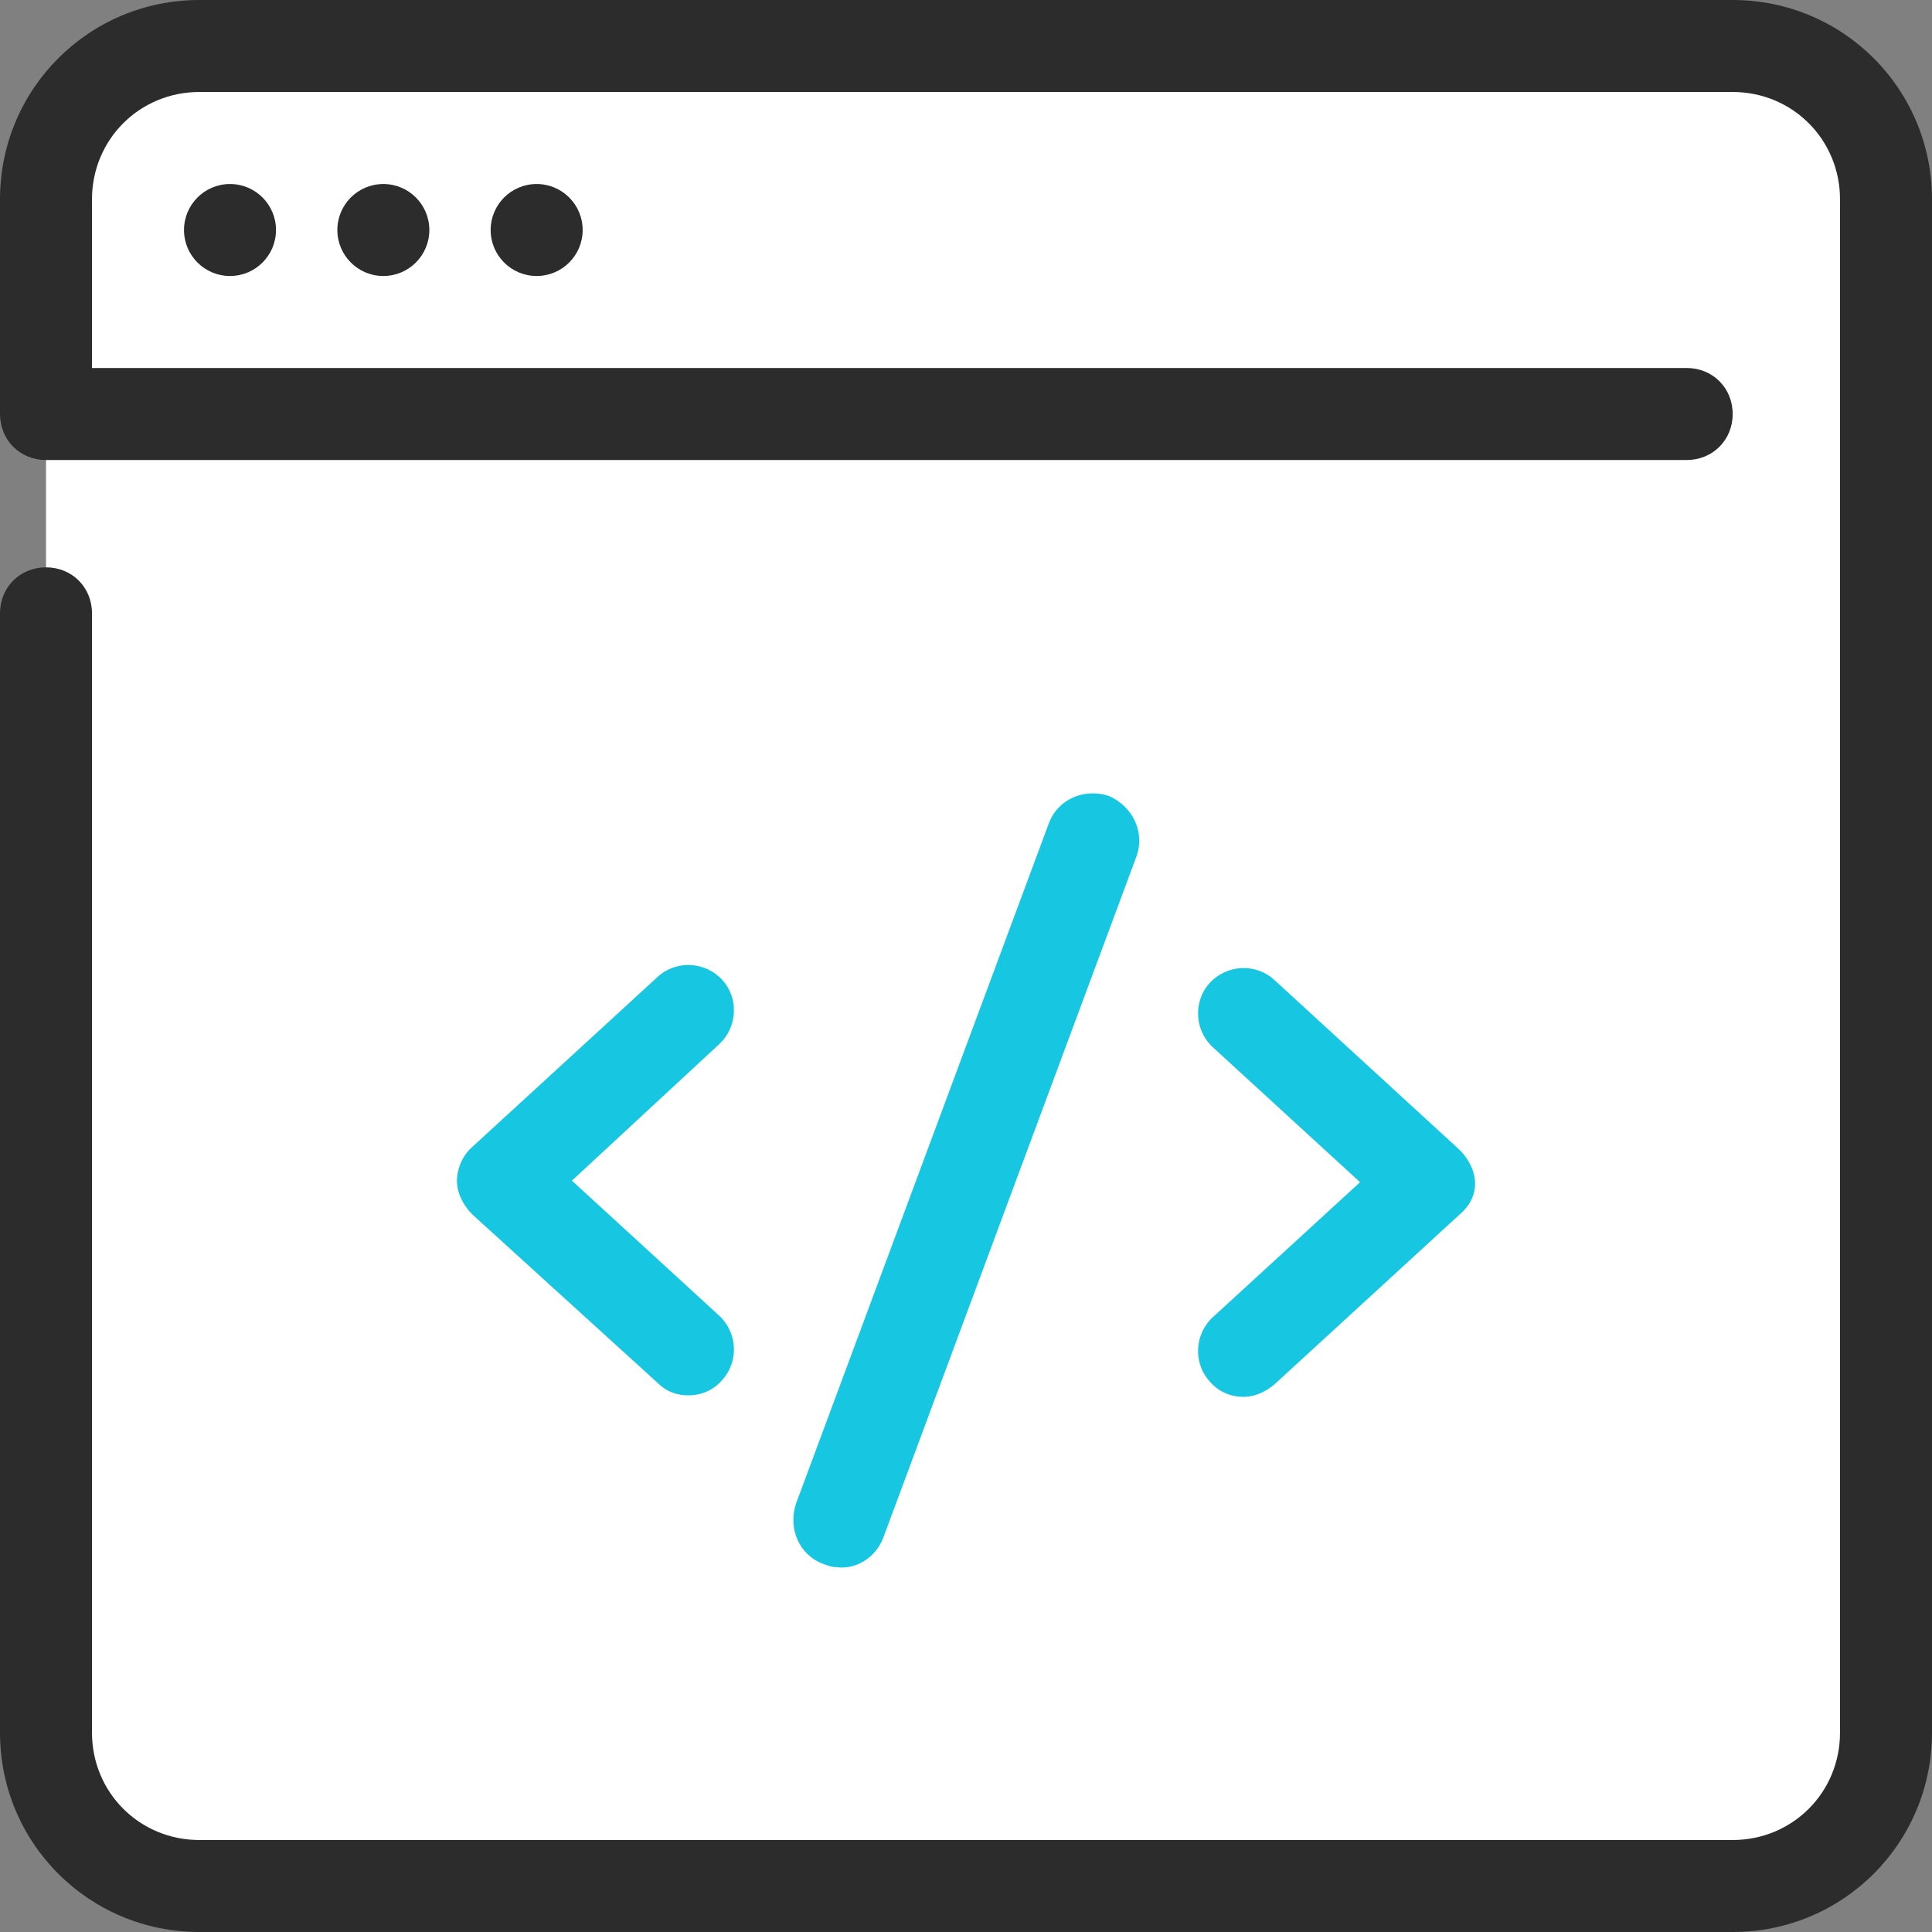
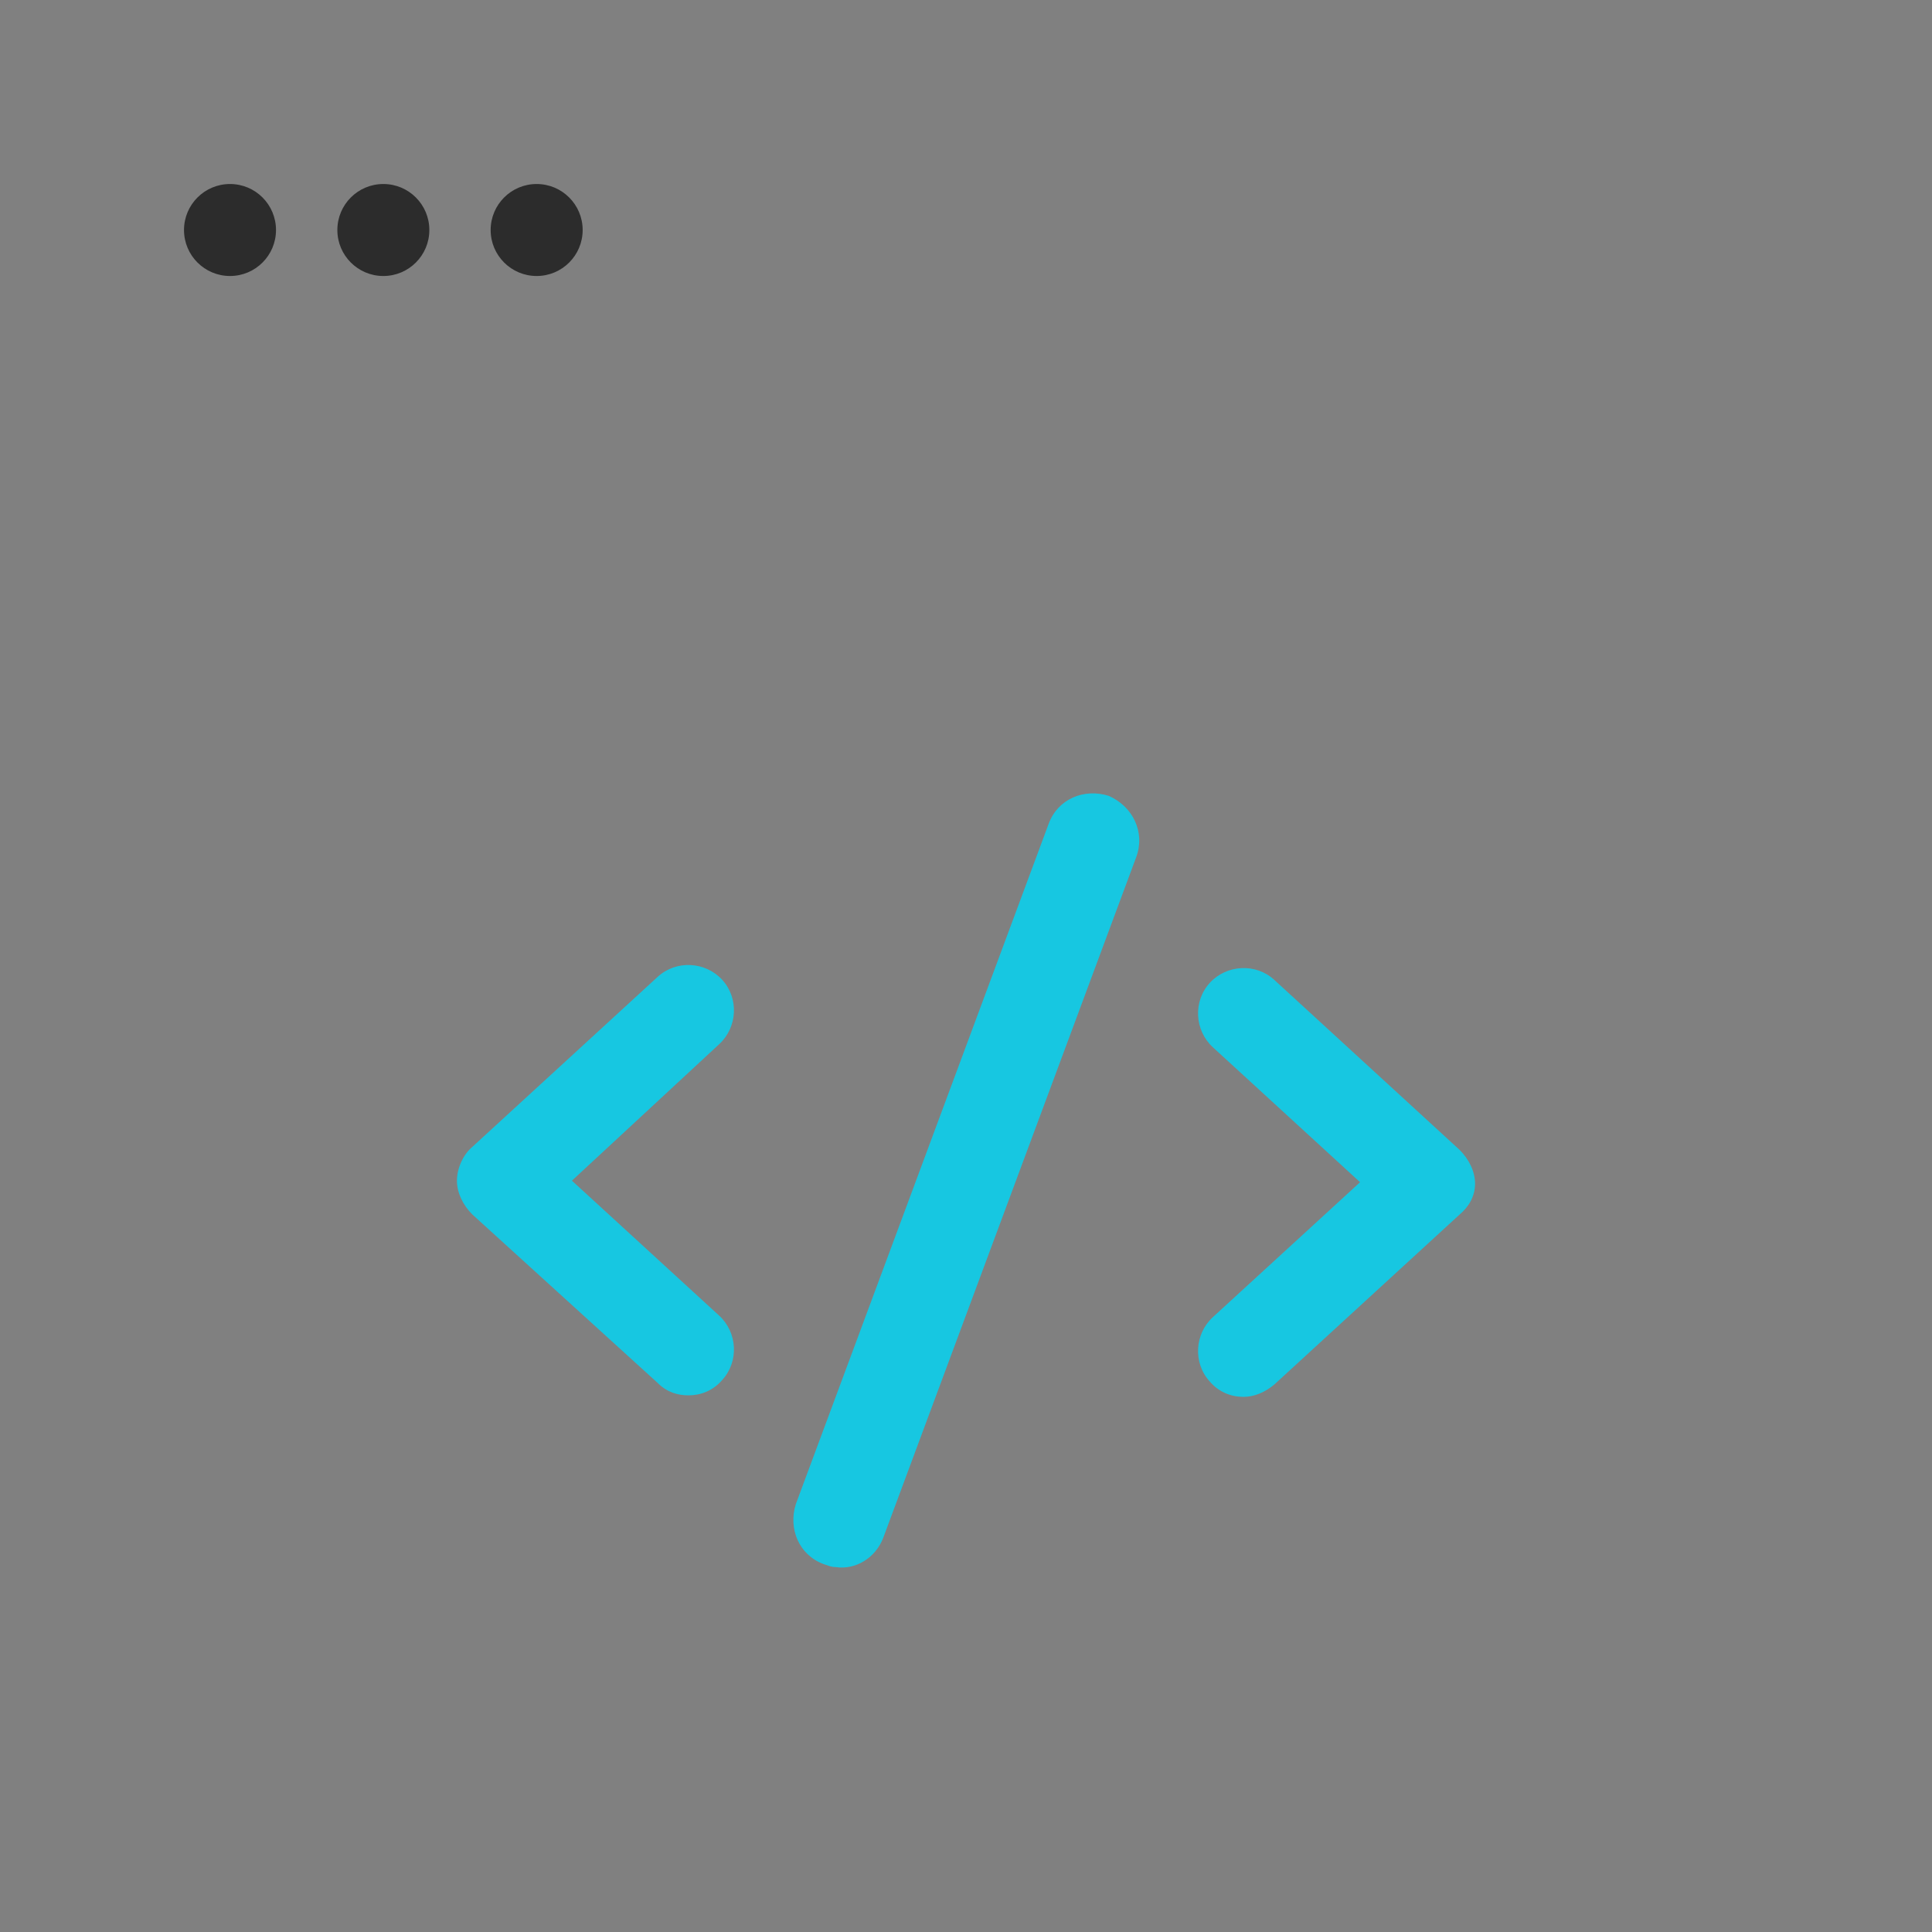
<svg xmlns="http://www.w3.org/2000/svg" width="70" height="70" viewBox="0 0 70 70" fill="none">
  <rect x="0" y="0" width="70" height="70" fill="#808080" stroke="none" />
-   <path d="M62.778 68.334H7.223C4.167 68.334 1.667 65.834 1.667 62.778V7.223C1.667 4.167 4.167 1.667 7.223 1.667H62.778C65.834 1.667 68.334 4.167 68.334 7.223V62.778C68.334 65.834 65.834 68.334 62.778 68.334Z" fill="white" />
  <path d="M26.056 47.667C26.722 48.278 26.778 49.334 26.167 50C25.833 50.389 25.389 50.556 24.945 50.556C24.556 50.556 24.167 50.445 23.833 50.111L17.111 44C16.778 43.667 16.556 43.222 16.556 42.778C16.556 42.334 16.778 41.834 17.111 41.556L23.833 35.389C24.5 34.778 25.556 34.834 26.167 35.5C26.778 36.167 26.722 37.222 26.056 37.834L20.722 42.778L26.056 47.667ZM41.167 31.056L32 55.722C31.722 56.445 31 56.889 30.278 56.778C30.111 56.778 30 56.722 29.833 56.667C28.945 56.334 28.556 55.389 28.833 54.5L38 29.834C38.333 28.945 39.278 28.556 40.167 28.834C41.056 29.222 41.5 30.167 41.167 31.056ZM52.889 44L46.167 50.167C45.833 50.445 45.445 50.611 45.056 50.611C44.611 50.611 44.167 50.445 43.833 50.056C43.222 49.389 43.278 48.334 43.945 47.722L49.278 42.834L43.945 37.945C43.278 37.334 43.222 36.278 43.833 35.611C44.445 34.945 45.5 34.889 46.167 35.5L52.889 41.667C53.222 42 53.444 42.445 53.444 42.889C53.444 43.334 53.222 43.722 52.889 44Z" fill="#17C7E1" />
-   <path d="M62.778 70H7.222C3.222 70 0 66.778 0 62.778V22.222C0 21.278 0.722 20.556 1.667 20.556C2.611 20.556 3.333 21.278 3.333 22.222V62.778C3.333 64.945 5.056 66.667 7.222 66.667H62.778C64.945 66.667 66.667 64.945 66.667 62.778V7.222C66.667 5.056 64.945 3.333 62.778 3.333H7.222C5.056 3.333 3.333 5.056 3.333 7.222V13.333H61.111C62.056 13.333 62.778 14.056 62.778 15C62.778 15.944 62.056 16.667 61.111 16.667H1.667C0.722 16.667 0 15.944 0 15V7.222C0 3.222 3.222 0 7.222 0H62.778C66.778 0 70 3.222 70 7.222V62.778C70 66.778 66.778 70 62.778 70Z" fill="#2C2C2C" />
  <path d="M8.334 10C9.254 10 10 9.254 10 8.334C10 7.413 9.254 6.667 8.334 6.667C7.413 6.667 6.667 7.413 6.667 8.334C6.667 9.254 7.413 10 8.334 10Z" fill="#2C2C2C" />
  <path d="M13.889 10C14.81 10 15.556 9.254 15.556 8.334C15.556 7.413 14.81 6.667 13.889 6.667C12.969 6.667 12.223 7.413 12.223 8.334C12.223 9.254 12.969 10 13.889 10Z" fill="#2C2C2C" />
  <path d="M19.444 10C20.364 10 21.111 9.254 21.111 8.334C21.111 7.413 20.364 6.667 19.444 6.667C18.523 6.667 17.777 7.413 17.777 8.334C17.777 9.254 18.523 10 19.444 10Z" fill="#2C2C2C" />
</svg>